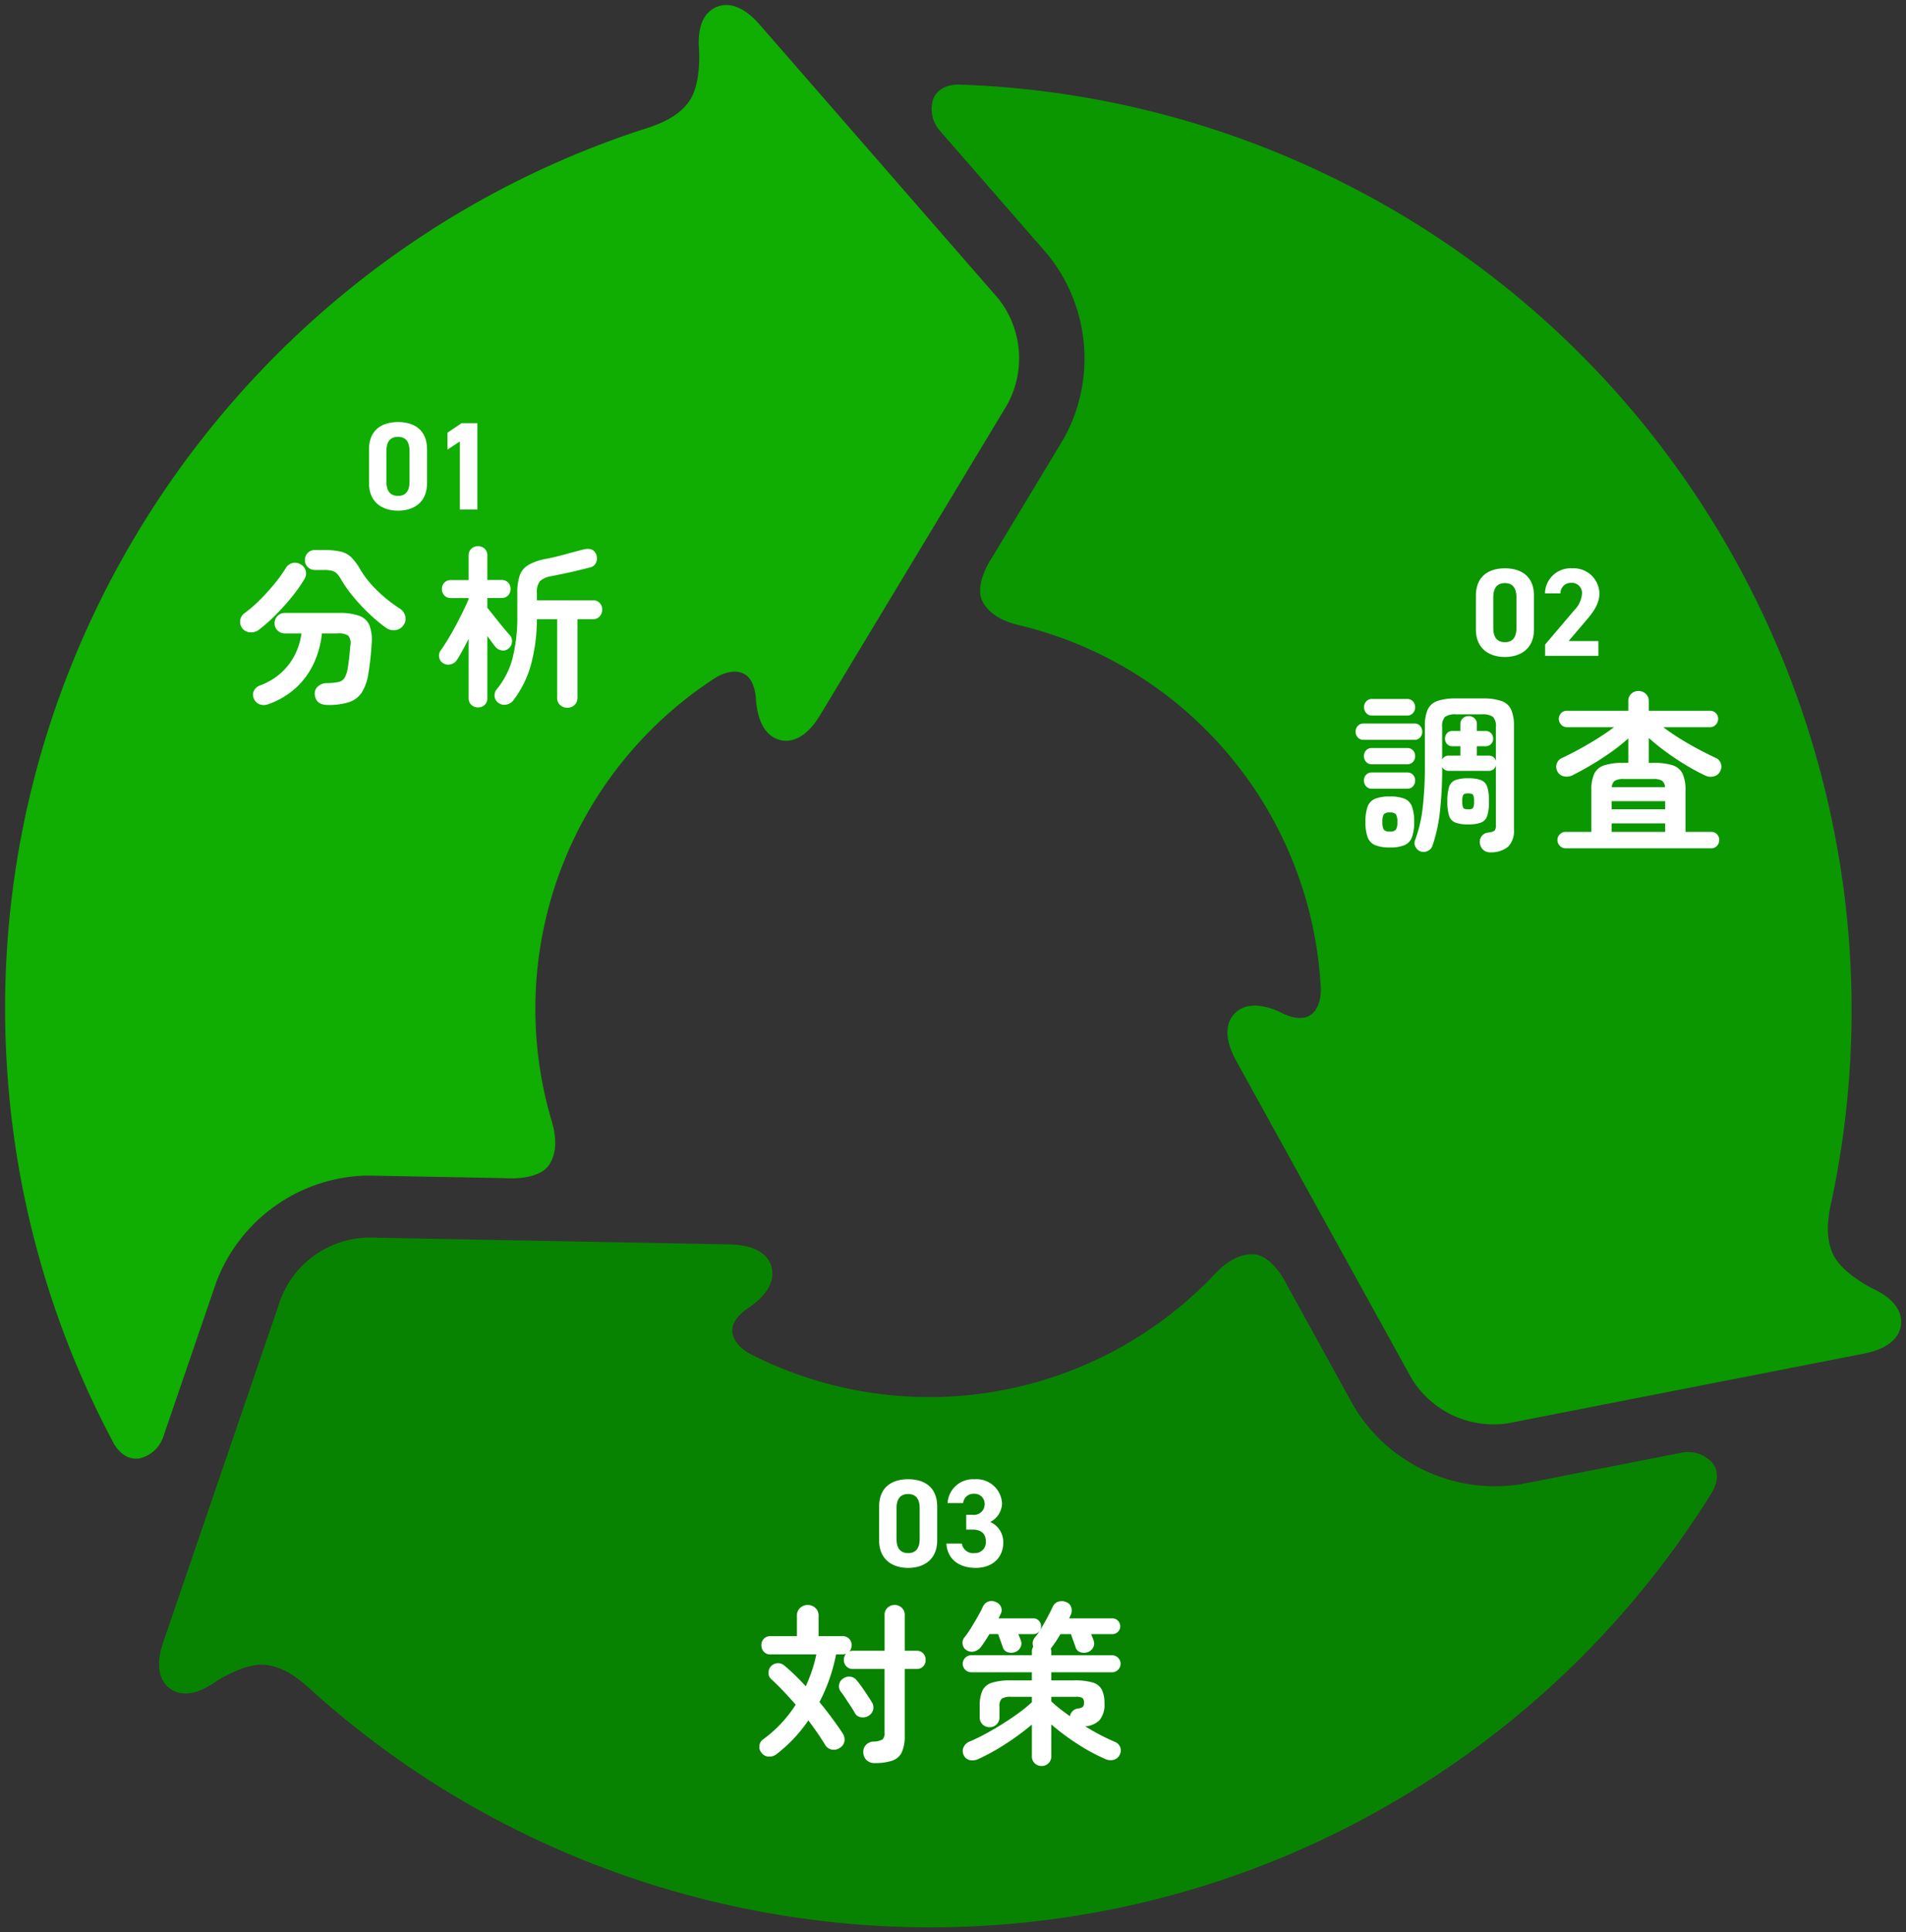
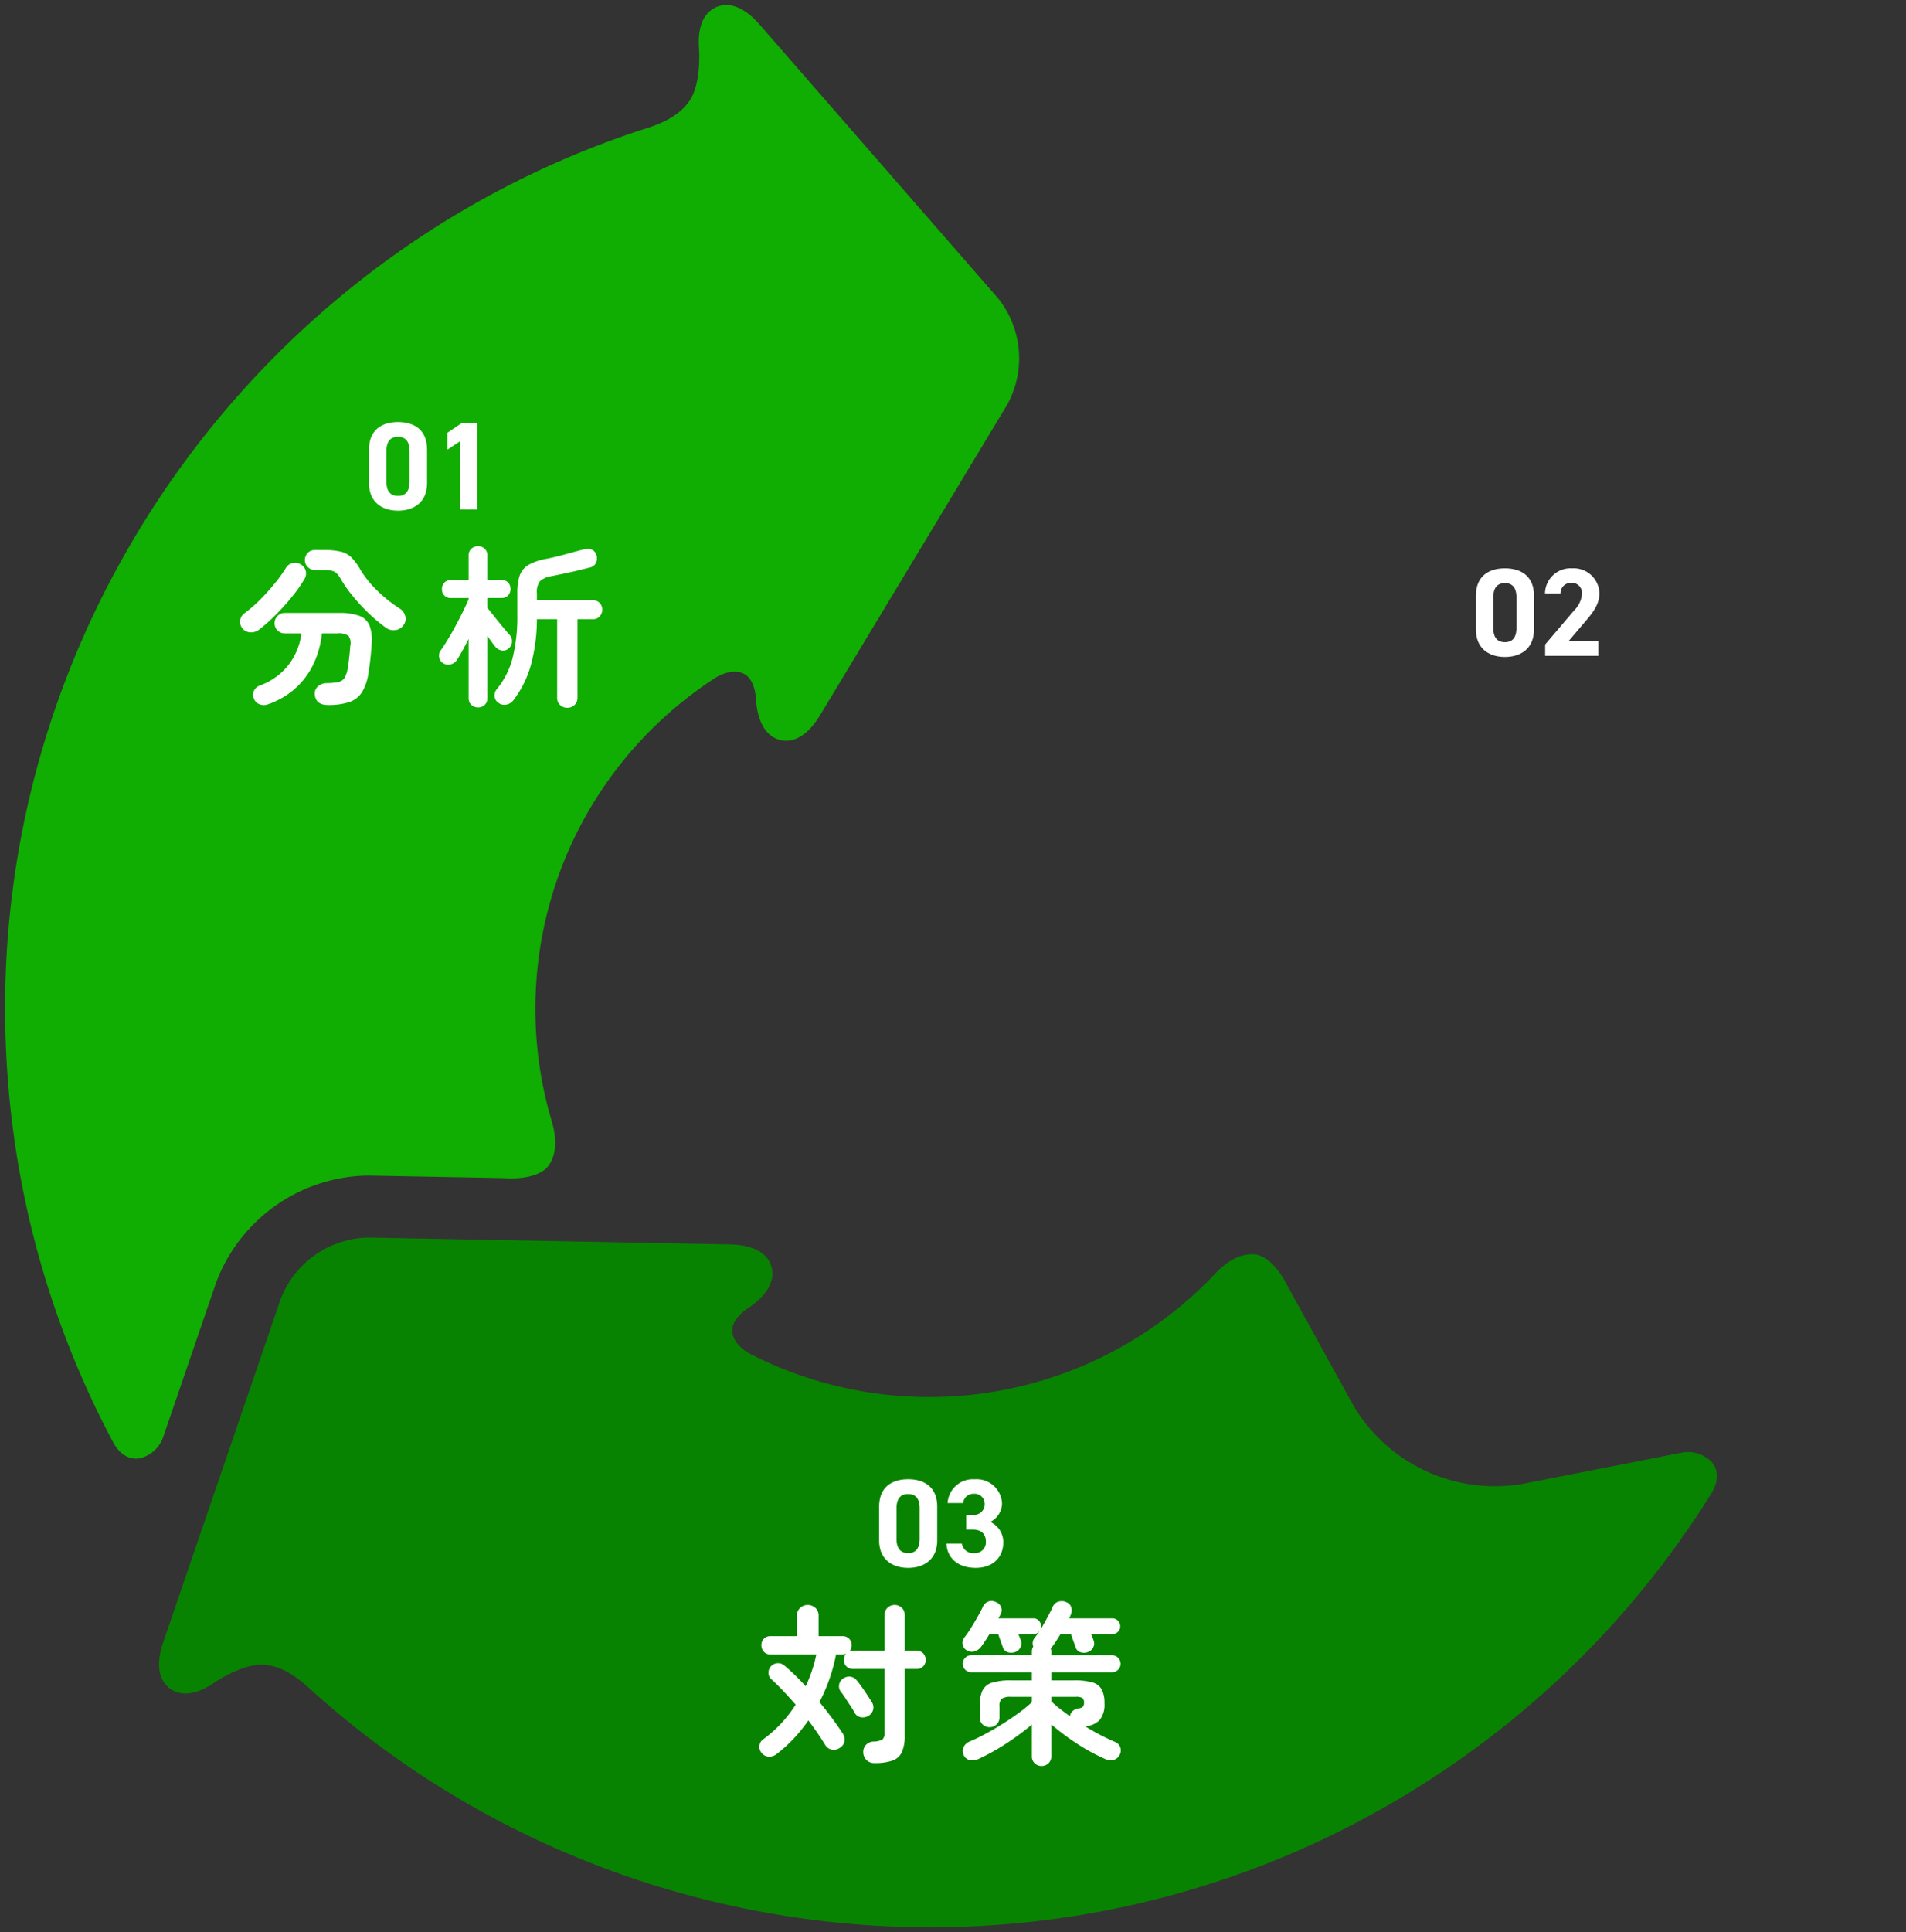
<svg xmlns="http://www.w3.org/2000/svg" width="297.033" height="301.003" viewBox="0 0 297.033 301.003">
  <rect x="0" y="0" width="297.033" height="301.003" fill="#333333" stroke="none" />
  <g id="サイクル" transform="translate(52.041 50.688)">
    <g id="グループ_275172" data-name="グループ 275172" transform="translate(-2 0)">
      <path id="パス_1303748" data-name="パス 1303748" d="M154.682,45.613l-37.09-42.56c-2.964-3.38-5.334-3.346-6.743-2.735-1.445.614-3.082,2.3-2.692,6.76,0,0,.316,4.942-1.373,7.647-1.986,3.18-6.14,4.241-7.938,4.835C36.875,40.048-5.376,101.132.554,168.915a143.1,143.1,0,0,0,16.37,55.129c.235.44,1.58,2.735,4,2.356a5.125,5.125,0,0,0,3.689-3.258l8.3-24.207.068-.176a25.711,25.711,0,0,1,21.638-16.319c.6-.052,1.2-.084,1.8-.094H56.8l21.142.4s5.268.488,6.927-2.2.463-6.171.2-7.078a61.415,61.415,0,0,1,25.549-68.615c.868-.565,3.116-1.625,4.759-.532s1.642,4,1.642,4c.39,4.462,2.287,5.816,3.824,6.19,1.494.357,3.83-.059,6.165-3.883l29.137-48.328a14.972,14.972,0,0,0-1.461-16.693" transform="translate(-49.247 -49.907)" fill="#10ad02" stroke="rgba(0,0,0,0)" stroke-width="1.5" />
      <path id="パス_1303749" data-name="パス 1303749" d="M41.5,191.736l-18.284,53.4c-1.443,4.258-.231,6.293,1,7.207,1.252.945,3.53,1.518,7.188-1.048,0,0,4.116-2.745,7.3-2.635,3.742.13,6.731,3.2,8.142,4.457,48.655,43.425,122.566,49.474,178.216,10.447a143.024,143.024,0,0,0,39.5-41.742c.263-.424,1.577-2.735.041-4.641a5.113,5.113,0,0,0-4.659-1.566L234.87,220.53l-.186.03a25.657,25.657,0,0,1-24.913-10.58c-.342-.489-.67-.995-.979-1.513l-.189-.328-10.208-18.51s-2.208-4.806-5.359-4.9-5.567,2.683-6.221,3.367a61.266,61.266,0,0,1-72.085,12.181c-.921-.468-2.961-1.886-2.835-3.855S114.534,193,114.534,193c3.664-2.569,3.887-4.889,3.443-6.407-.437-1.473-1.963-3.287-6.434-3.4l-56.334-1.069A14.947,14.947,0,0,0,41.5,191.736" transform="translate(-47.812 -40.032)" fill="#088301" stroke="rgba(0,0,0,0)" stroke-width="1.5" />
-       <path id="パス_1303750" data-name="パス 1303750" d="M226.578,220.217l55.4-10.841c4.41-.878,5.565-2.947,5.74-4.473.191-1.558-.453-3.82-4.508-5.711,0,0-4.438-2.2-5.936-5.012-1.761-3.311-.6-7.438-.218-9.292,13.242-63.913-18.533-131.046-80.2-159.8A143.117,143.117,0,0,0,140.93,11.7c-.5-.017-3.158,0-4.039,2.285a5.125,5.125,0,0,0,.978,4.823L154.681,38.1l.119.146a25.716,25.716,0,0,1,3.314,26.9q-.38.814-.82,1.606l-.19.329L146.186,85.189s-3.056,4.318-1.56,7.1,5.113,3.486,6.031,3.712A61.408,61.408,0,0,1,197.3,152.432c.056,1.034-.149,3.511-1.919,4.387s-4.285-.578-4.285-.578c-4.06-1.893-6.18-.927-7.273.217-1.056,1.114-1.863,3.347.28,7.28l27.285,49.4a14.969,14.969,0,0,0,15.186,7.082" transform="translate(-41.512 -49.213)" fill="#0a9700" stroke="rgba(0,0,0,0)" stroke-width="1.5" />
    </g>
    <path id="パス_1306064" data-name="パス 1306064" d="M-14.688,1.944q-1.89,0-2.052-1.62a1.479,1.479,0,0,1,.486-1.269,2.086,2.086,0,0,1,1.377-.513,9.447,9.447,0,0,0,1.823-.175,1.462,1.462,0,0,0,.945-.634,4.35,4.35,0,0,0,.5-1.485q.135-.783.23-1.647t.176-1.89a1.93,1.93,0,0,0-.284-1.539,2.693,2.693,0,0,0-1.742-.378h-2.4a14.44,14.44,0,0,1-1.229,4.59A12.176,12.176,0,0,1-19.6-.8a12.417,12.417,0,0,1-4.347,2.606,1.9,1.9,0,0,1-1.337.054,1.534,1.534,0,0,1-.958-.945,1.343,1.343,0,0,1,.027-1.2,1.679,1.679,0,0,1,.972-.824,10.145,10.145,0,0,0,3.321-2.012A9.588,9.588,0,0,0-19.8-5.954a10.44,10.44,0,0,0,.986-3.253h-2.592a1.541,1.541,0,0,1-1.134-.459A1.541,1.541,0,0,1-23-10.8a1.554,1.554,0,0,1,.459-1.12,1.518,1.518,0,0,1,1.134-.472h8.4a9.138,9.138,0,0,1,3.2.445,2.7,2.7,0,0,1,1.593,1.5,6.406,6.406,0,0,1,.337,2.835q-.081,1.323-.2,2.417T-8.37-3.078A7.781,7.781,0,0,1-9.382-.054a3.787,3.787,0,0,1-2,1.552A10.264,10.264,0,0,1-14.688,1.944Zm9.1-11.988a25.12,25.12,0,0,1-2.687-2.241,29.362,29.362,0,0,1-2.511-2.7A20.115,20.115,0,0,1-12.636-17.6a4.4,4.4,0,0,0-.662-.931,1.668,1.668,0,0,0-.769-.432,4.908,4.908,0,0,0-1.215-.122h-1.431a1.532,1.532,0,0,1-1.107-.445,1.465,1.465,0,0,1-.459-1.094,1.557,1.557,0,0,1,.432-1.107,1.422,1.422,0,0,1,1.08-.459h1.485a10.8,10.8,0,0,1,2.646.257,3.57,3.57,0,0,1,1.647.931,9.388,9.388,0,0,1,1.4,1.944,16.115,16.115,0,0,0,2.646,3.24,21.831,21.831,0,0,0,3.51,2.781,1.918,1.918,0,0,1,.8,1.161,1.607,1.607,0,0,1-.257,1.35,1.779,1.779,0,0,1-1.242.8A2.041,2.041,0,0,1-5.589-10.044ZM-25.407-9.8a2.025,2.025,0,0,1-1.35.432,1.7,1.7,0,0,1-1.269-.621,1.632,1.632,0,0,1-.337-1.255,1.614,1.614,0,0,1,.688-1.121,20.374,20.374,0,0,0,2.4-2.079,33.381,33.381,0,0,0,2.281-2.524,22.2,22.2,0,0,0,1.741-2.417,1.643,1.643,0,0,1,1.04-.783,1.635,1.635,0,0,1,1.283.216,1.55,1.55,0,0,1,.783,1.013,1.635,1.635,0,0,1-.216,1.283A22.9,22.9,0,0,1-20.385-14.8,36.02,36.02,0,0,1-22.923-12,26.68,26.68,0,0,1-25.407-9.8ZM22.6,2.376a1.557,1.557,0,0,1-1.107-.432A1.485,1.485,0,0,1,21.033.81V-11.421H17.874a27.435,27.435,0,0,1-.931,7.128,16.285,16.285,0,0,1-2.714,5.481,1.8,1.8,0,0,1-1.12.7,1.508,1.508,0,0,1-1.255-.3,1.336,1.336,0,0,1-.567-1,1.438,1.438,0,0,1,.324-1.08,12.705,12.705,0,0,0,2.484-4.9,26.422,26.422,0,0,0,.729-6.655v-3.429a8.294,8.294,0,0,1,.378-2.767,3.1,3.1,0,0,1,1.363-1.634,8.72,8.72,0,0,1,2.767-.945q1.269-.243,2.849-.675T25-22.248q1.674-.459,2.133.783a1.628,1.628,0,0,1-.027,1.2,1.3,1.3,0,0,1-.891.77q-.837.216-1.958.486t-2.227.5q-1.107.23-1.917.392a3.343,3.343,0,0,0-1.768.783,2.78,2.78,0,0,0-.472,1.863v1.107H26.6a1.39,1.39,0,0,1,1.066.419,1.463,1.463,0,0,1,.391,1.04,1.526,1.526,0,0,1-.391,1.039,1.347,1.347,0,0,1-1.066.445h-2.4V.81a1.485,1.485,0,0,1-.459,1.134A1.592,1.592,0,0,1,22.6,2.376ZM8.694,2.322a1.477,1.477,0,0,1-1.026-.391A1.367,1.367,0,0,1,7.236.864V-8.343Q6.75-7.4,6.277-6.534T5.4-5.049a1.582,1.582,0,0,1-.972.662,1.5,1.5,0,0,1-1.161-.176,1.323,1.323,0,0,1-.621-.918,1.358,1.358,0,0,1,.243-1.08Q3.375-7.236,4-8.262t1.242-2.187q.621-1.161,1.148-2.241t.85-1.863v-.162H4.482a1.335,1.335,0,0,1-1.026-.4,1.409,1.409,0,0,1-.378-1,1.409,1.409,0,0,1,.378-1,1.335,1.335,0,0,1,1.026-.4H7.236V-21.33A1.367,1.367,0,0,1,7.668-22.4a1.477,1.477,0,0,1,1.026-.392,1.463,1.463,0,0,1,1.04.392,1.39,1.39,0,0,1,.418,1.066v3.807h2.214a1.335,1.335,0,0,1,1.026.4,1.409,1.409,0,0,1,.378,1,1.409,1.409,0,0,1-.378,1,1.335,1.335,0,0,1-1.026.4H10.152V-13.2q.459.567,1.121,1.4t1.3,1.606q.635.769,1.012,1.175A1.4,1.4,0,0,1,14-7.951a1.365,1.365,0,0,1-.473,1.039,1.285,1.285,0,0,1-1.066.365,1.532,1.532,0,0,1-1.012-.526q-.27-.324-.594-.769t-.7-.959V.864a1.39,1.39,0,0,1-.418,1.067A1.463,1.463,0,0,1,8.694,2.322Z" transform="translate(13.753 57.186)" fill="#fff" stroke="rgba(0,0,0,0)" stroke-width="1.8" />
    <path id="パス_1306065" data-name="パス 1306065" d="M-.741-9.36c0-3.139-2.106-4.271-4.524-4.271S-9.789-12.5-9.789-9.34v5.226c0,3.023,2.106,4.29,4.524,4.29S-.741-1.092-.741-4.115Zm-2.73.253v4.758c0,1.443-.585,2.223-1.794,2.223-1.229,0-1.814-.78-1.814-2.223V-9.107c0-1.443.585-2.223,1.814-2.223C-4.056-11.329-3.471-10.55-3.471-9.107ZM7.1-13.455H4.641l-2.2,1.482V-9.34l1.931-1.268V0H7.1Z" transform="translate(15.253 28.686)" fill="#fff" stroke="rgba(0,0,0,0)" stroke-width="1.8" />
-     <path id="パス_1306067" data-name="パス 1306067" d="M-7.425,2.106a1.649,1.649,0,0,1-1.188-.351,1.659,1.659,0,0,1-.54-1A1.477,1.477,0,0,1-8.924-.365,1.451,1.451,0,0,1-7.884-.972a1.985,1.985,0,0,0,1.013-.311,1.2,1.2,0,0,0,.2-.823v-9.342a1.069,1.069,0,0,1-.378.621,1.155,1.155,0,0,1-.756.243h-6.183a1.109,1.109,0,0,1-1.053-.594A59.129,59.129,0,0,1-15.4-4.185a24.664,24.664,0,0,1-1.147,5.238,1.391,1.391,0,0,1-.743.837,1.433,1.433,0,0,1-1.121.081,1.421,1.421,0,0,1-.783-.7A1.214,1.214,0,0,1-19.278.243a21.435,21.435,0,0,0,1.2-5.1,56.442,56.442,0,0,0,.338-6.588v-6.1a6.274,6.274,0,0,1,.432-2.565,2.564,2.564,0,0,1,1.5-1.35,8.5,8.5,0,0,1,2.93-.405h4.158a8.5,8.5,0,0,1,2.93.405,2.564,2.564,0,0,1,1.5,1.35,6.274,6.274,0,0,1,.432,2.565V-1.431a3.5,3.5,0,0,1-.864,2.619A4.03,4.03,0,0,1-7.425,2.106ZM-23.193,1.35A5.86,5.86,0,0,1-25.5.985,2.137,2.137,0,0,1-26.663-.257,6.742,6.742,0,0,1-27-2.619a6.82,6.82,0,0,1,.337-2.4A2.089,2.089,0,0,1-25.5-6.237a6.063,6.063,0,0,1,2.309-.351,5.955,5.955,0,0,1,2.3.351A2.094,2.094,0,0,1-19.75-5.022a6.82,6.82,0,0,1,.338,2.4A6.742,6.742,0,0,1-19.75-.257,2.143,2.143,0,0,1-20.9.985,5.756,5.756,0,0,1-23.193,1.35Zm12.2-3.591a5.536,5.536,0,0,1-2-.284,1.667,1.667,0,0,1-.972-1.053,7.182,7.182,0,0,1-.27-2.255,7.182,7.182,0,0,1,.27-2.254,1.667,1.667,0,0,1,.972-1.053,5.536,5.536,0,0,1,2-.284,5.536,5.536,0,0,1,2,.284,1.667,1.667,0,0,1,.972,1.053,7.183,7.183,0,0,1,.27,2.254,7.183,7.183,0,0,1-.27,2.255,1.667,1.667,0,0,1-.972,1.053A5.536,5.536,0,0,1-10.989-2.241Zm4.32-9.855v-5.319a2.053,2.053,0,0,0-.459-1.58,2.764,2.764,0,0,0-1.728-.392h-4a2.758,2.758,0,0,0-1.741.392,2.094,2.094,0,0,0-.446,1.58v5.076a1.1,1.1,0,0,1,1.053-.621H-12.2v-1.458h-1.242a1.077,1.077,0,0,1-.851-.351,1.221,1.221,0,0,1-.311-.837,1.221,1.221,0,0,1,.311-.837,1.077,1.077,0,0,1,.851-.351H-12.2v-1.053a1.185,1.185,0,0,1,.378-.931,1.294,1.294,0,0,1,.891-.337,1.33,1.33,0,0,1,.918.337,1.185,1.185,0,0,1,.378.931v1.053h1.35a1.119,1.119,0,0,1,.864.351,1.192,1.192,0,0,1,.324.837,1.192,1.192,0,0,1-.324.837,1.119,1.119,0,0,1-.864.351h-1.35v1.458H-7.8a1.155,1.155,0,0,1,.756.243A1.069,1.069,0,0,1-6.669-12.1ZM-27.3-15.417a1.152,1.152,0,0,1-.9-.378,1.294,1.294,0,0,1-.337-.891,1.294,1.294,0,0,1,.337-.891,1.152,1.152,0,0,1,.9-.378h7.938a1.111,1.111,0,0,1,.891.378,1.326,1.326,0,0,1,.324.891,1.326,1.326,0,0,1-.324.891,1.111,1.111,0,0,1-.891.378Zm1.35-3.78a1.165,1.165,0,0,1-.932-.391,1.344,1.344,0,0,1-.337-.9,1.33,1.33,0,0,1,.337-.918,1.185,1.185,0,0,1,.932-.378h5.427a1.185,1.185,0,0,1,.931.378,1.33,1.33,0,0,1,.338.918,1.344,1.344,0,0,1-.338.9,1.165,1.165,0,0,1-.931.391ZM-26-7.8a1.152,1.152,0,0,1-.9-.378,1.294,1.294,0,0,1-.338-.891,1.281,1.281,0,0,1,.338-.9,1.173,1.173,0,0,1,.9-.364h5.508a1.173,1.173,0,0,1,.9.364,1.281,1.281,0,0,1,.338.9,1.294,1.294,0,0,1-.338.891,1.152,1.152,0,0,1-.9.378Zm0-3.807a1.152,1.152,0,0,1-.9-.378,1.294,1.294,0,0,1-.338-.891,1.281,1.281,0,0,1,.338-.9,1.173,1.173,0,0,1,.9-.364h5.508a1.173,1.173,0,0,1,.9.364,1.281,1.281,0,0,1,.338.9,1.294,1.294,0,0,1-.338.891,1.152,1.152,0,0,1-.9.378Zm2.808,10.476a1.173,1.173,0,0,0,.931-.283,2.1,2.1,0,0,0,.229-1.2,2.092,2.092,0,0,0-.229-1.215,1.21,1.21,0,0,0-.931-.27,1.206,1.206,0,0,0-.945.27,2.2,2.2,0,0,0-.216,1.215,2.207,2.207,0,0,0,.216,1.2A1.168,1.168,0,0,0-23.193-1.134Zm12.2-3.456q.594,0,.756-.216a2.016,2.016,0,0,0,.162-1.026,2.016,2.016,0,0,0-.162-1.026q-.162-.216-.756-.216t-.756.216a2.016,2.016,0,0,0-.162,1.026,2.016,2.016,0,0,0,.162,1.026Q-11.583-4.59-10.989-4.59ZM4.185,1.485a1.2,1.2,0,0,1-.891-.391,1.264,1.264,0,0,1-.378-.9A1.219,1.219,0,0,1,3.294-.7a1.219,1.219,0,0,1,.891-.378H8.208V-7.587a5.838,5.838,0,0,1,.459-2.565,2.592,2.592,0,0,1,1.566-1.3,9.566,9.566,0,0,1,3-.378h.729v-3.807a28.923,28.923,0,0,1-2.66,2.119q-1.5,1.067-3.078,2T5.238-9.882A2.077,2.077,0,0,1,3.9-9.734a1.413,1.413,0,0,1-1.013-.823,1.528,1.528,0,0,1-.068-1.175,1.425,1.425,0,0,1,.8-.85q1.269-.594,2.727-1.391T9.22-15.66q1.418-.891,2.525-1.728H4.374A1.156,1.156,0,0,1,3.5-17.78a1.288,1.288,0,0,1-.365-.9,1.228,1.228,0,0,1,.365-.9,1.2,1.2,0,0,1,.878-.365h9.585v-1.512a1.485,1.485,0,0,1,.459-1.134,1.592,1.592,0,0,1,1.134-.432,1.6,1.6,0,0,1,1.121.432,1.464,1.464,0,0,1,.472,1.134v1.512H26.7a1.228,1.228,0,0,1,.9.365,1.228,1.228,0,0,1,.365.9,1.288,1.288,0,0,1-.365.9,1.186,1.186,0,0,1-.9.392h-7.29q1.134.864,2.538,1.741t2.876,1.661q1.471.783,2.74,1.377a1.379,1.379,0,0,1,.81.851,1.478,1.478,0,0,1-.081,1.2,1.453,1.453,0,0,1-1.012.837,2.016,2.016,0,0,1-1.337-.135,34.218,34.218,0,0,1-3.024-1.634q-1.593-.958-3.1-2.065a33.019,33.019,0,0,1-2.673-2.16v3.888h.729a9.412,9.412,0,0,1,3,.378,2.589,2.589,0,0,1,1.539,1.3,5.838,5.838,0,0,1,.459,2.565V-1.08h4.023a1.163,1.163,0,0,1,.891.378,1.266,1.266,0,0,1,.351.891,1.314,1.314,0,0,1-.351.9,1.144,1.144,0,0,1-.891.391ZM11.367-1.08H19.71V-2.4H11.367Zm0-3.51H19.71V-5.859H11.367Zm.027-3.456h8.289A1.283,1.283,0,0,0,19.2-9.059a2.571,2.571,0,0,0-1.323-.256H13.23a2.651,2.651,0,0,0-1.337.256A1.263,1.263,0,0,0,11.394-8.046Z" transform="translate(187.753 79.974)" fill="#fff" stroke="rgba(0,0,0,0)" stroke-width="1.8" />
    <path id="パス_1306069" data-name="パス 1306069" d="M-10.53,2.079a1.662,1.662,0,0,1-1.229-.472,1.692,1.692,0,0,1-.5-1.175,1.587,1.587,0,0,1,.4-1.161,1.678,1.678,0,0,1,1.188-.54,2.849,2.849,0,0,0,1.417-.338,1.46,1.46,0,0,0,.311-1.12v-9.855h-4.914a1.379,1.379,0,0,1-1.039-.405,1.382,1.382,0,0,1-.392-1,1.434,1.434,0,0,1,.351-.972,1.537,1.537,0,0,1-.621.108H-16.5a27.621,27.621,0,0,1-1.026,3.807,26.77,26.77,0,0,1-1.566,3.618q1.026,1.242,1.944,2.484T-15.5-2.592a1.772,1.772,0,0,1,.311,1.255A1.48,1.48,0,0,1-15.9-.3a1.633,1.633,0,0,1-1.256.283A1.5,1.5,0,0,1-18.2-.756q-1.107-1.809-2.619-3.807A23.177,23.177,0,0,1-25.758.675a1.8,1.8,0,0,1-1.229.4A1.475,1.475,0,0,1-28.134.459a1.394,1.394,0,0,1-.311-1.08,1.32,1.32,0,0,1,.554-.972,19.916,19.916,0,0,0,5.1-5.427q-.972-1.107-1.944-2.133t-1.863-1.836a1.277,1.277,0,0,1-.432-1.026,1.476,1.476,0,0,1,.378-.972,1.513,1.513,0,0,1,1-.486,1.467,1.467,0,0,1,1.107.378q.81.675,1.647,1.485t1.674,1.728q.54-1.188.958-2.417a20.806,20.806,0,0,0,.688-2.552h-7.209a1.25,1.25,0,0,1-.972-.418,1.457,1.457,0,0,1-.378-1.012,1.409,1.409,0,0,1,.378-1,1.335,1.335,0,0,1,1.026-.405H-22.6v-3.186a1.571,1.571,0,0,1,.5-1.215,1.679,1.679,0,0,1,1.174-.459,1.713,1.713,0,0,1,1.2.459,1.571,1.571,0,0,1,.5,1.215v3.186H-15.5a1.379,1.379,0,0,1,1.04.405,1.382,1.382,0,0,1,.392,1,1.434,1.434,0,0,1-.351.972,1.273,1.273,0,0,1,.567-.108h4.914v-5.562a1.485,1.485,0,0,1,.459-1.134,1.557,1.557,0,0,1,1.107-.432,1.557,1.557,0,0,1,1.107.432A1.485,1.485,0,0,1-5.8-20.979v5.562h1.863A1.313,1.313,0,0,1-2.916-15a1.457,1.457,0,0,1,.378,1.012,1.409,1.409,0,0,1-.378,1,1.335,1.335,0,0,1-1.026.405H-5.8V-2.187A6.192,6.192,0,0,1-6.237.351,2.517,2.517,0,0,1-7.695,1.688,8.207,8.207,0,0,1-10.53,2.079Zm-.945-7.344a1.676,1.676,0,0,1-1.188.2,1.276,1.276,0,0,1-.918-.661q-.243-.459-.648-1.067t-.81-1.228q-.4-.621-.729-1.026a1.4,1.4,0,0,1-.257-1.08,1.366,1.366,0,0,1,.608-.945,1.58,1.58,0,0,1,1.148-.3,1.447,1.447,0,0,1,.985.567q.351.405.8,1.04t.864,1.269q.419.634.662,1.04a1.5,1.5,0,0,1,.243,1.188A1.534,1.534,0,0,1-11.475-5.265Zm27,7.8a1.5,1.5,0,0,1-1.066-.418,1.431,1.431,0,0,1-.446-1.094V-3.915A40.613,40.613,0,0,1,9.963-.931,33.934,33.934,0,0,1,5.724,1.431a2.239,2.239,0,0,1-1.35.2A1.394,1.394,0,0,1,3.4.864a1.436,1.436,0,0,1-.04-1.229,1.7,1.7,0,0,1,.931-.9Q5.4-1.728,6.709-2.43T9.382-3.982q1.364-.851,2.565-1.728A22.006,22.006,0,0,0,14.013-7.4v-.837h-3.24a2.536,2.536,0,0,0-1.444.284,1.492,1.492,0,0,0-.365,1.2v1.674a1.508,1.508,0,0,1-.446,1.134,1.511,1.511,0,0,1-1.093.432,1.511,1.511,0,0,1-1.094-.432,1.508,1.508,0,0,1-.445-1.134V-6.75A5.793,5.793,0,0,1,6.3-9.193a2.413,2.413,0,0,1,1.485-1.242,9.6,9.6,0,0,1,2.984-.365h3.24v-1.269H4.563a1.272,1.272,0,0,1-.931-.391,1.272,1.272,0,0,1-.391-.932,1.272,1.272,0,0,1,.391-.931,1.272,1.272,0,0,1,.931-.392h9.45v-.54a1.514,1.514,0,0,1,.216-.81,1.384,1.384,0,0,1,.243-1.4,10.346,10.346,0,0,0,1.012-1.458q.527-.891,1.013-1.809T17.28-22.3a1.376,1.376,0,0,1,.945-.783,1.746,1.746,0,0,1,1.242.135,1.242,1.242,0,0,1,.715.878,1.765,1.765,0,0,1-.149,1.148.753.753,0,0,1-.094.216,1.53,1.53,0,0,0-.122.243h6.723a1.2,1.2,0,0,1,.878.365,1.2,1.2,0,0,1,.364.877,1.152,1.152,0,0,1-.364.864,1.22,1.22,0,0,1-.878.351H23.247q.108.27.216.527a4.033,4.033,0,0,1,.162.446,1.268,1.268,0,0,1-.041,1.066,1.44,1.44,0,0,1-.878.769,1.725,1.725,0,0,1-1.107.014,1.1,1.1,0,0,1-.756-.742q-.108-.324-.351-.986t-.378-1.094H18.468q-.351.594-.689,1.107t-.634.891a.708.708,0,0,1-.081.121,1.473,1.473,0,0,1-.108.122,1.612,1.612,0,0,1,.081.513v.54h9.477a1.272,1.272,0,0,1,.931.392,1.272,1.272,0,0,1,.391.931,1.272,1.272,0,0,1-.391.932,1.272,1.272,0,0,1-.931.391H17.037V-10.8H20.6a9.917,9.917,0,0,1,2.862.324,2.342,2.342,0,0,1,1.444,1.107,4.557,4.557,0,0,1,.418,2.133,3.763,3.763,0,0,1-.756,2.619,3.461,3.461,0,0,1-2.241.972,34.207,34.207,0,0,0,4.563,2.4,1.466,1.466,0,0,1,.891.85A1.42,1.42,0,0,1,27.7.783a1.437,1.437,0,0,1-1,.81,2.043,2.043,0,0,1-1.3-.162A30.3,30.3,0,0,1,21.046-.945a36.6,36.6,0,0,1-4.01-3V1.026a1.431,1.431,0,0,1-.445,1.094A1.5,1.5,0,0,1,15.525,2.538ZM11.367-15.2a1.725,1.725,0,0,1-1.107.014A1.1,1.1,0,0,1,9.5-15.93q-.108-.324-.351-.986t-.378-1.094H7.4q-.729,1.215-1.3,1.971a1.915,1.915,0,0,1-1.066.729,1.5,1.5,0,0,1-1.2-.189,1.287,1.287,0,0,1-.608-.932A1.292,1.292,0,0,1,3.51-17.5a14.592,14.592,0,0,0,1.012-1.458q.553-.891,1.067-1.8t.783-1.5a1.515,1.515,0,0,1,.864-.824A1.5,1.5,0,0,1,8.4-23a1.349,1.349,0,0,1,.8.756,1.232,1.232,0,0,1-.041,1.08q-.162.351-.351.7h5.427a1.152,1.152,0,0,1,.864.365,1.22,1.22,0,0,1,.351.877,1.174,1.174,0,0,1-.351.864,1.174,1.174,0,0,1-.864.351H11.907q.108.27.216.527a4.032,4.032,0,0,1,.162.446,1.268,1.268,0,0,1-.04,1.066A1.44,1.44,0,0,1,11.367-15.2Zm8.586,9.99a1.288,1.288,0,0,1,.405-.8,1.566,1.566,0,0,1,.864-.419,1.269,1.269,0,0,0,.756-.27.951.951,0,0,0,.162-.621.885.885,0,0,0-.243-.729,1.849,1.849,0,0,0-1.026-.189H17.037v.7q.621.594,1.364,1.175T19.953-5.211Z" transform="translate(94.753 221.871)" fill="#fff" stroke="rgba(0,0,0,0)" stroke-width="1.8" />
    <path id="パス_1306066" data-name="パス 1306066" d="M-.741-9.36c0-3.139-2.106-4.271-4.524-4.271S-9.789-12.5-9.789-9.34v5.226c0,3.023,2.106,4.29,4.524,4.29S-.741-1.092-.741-4.115Zm-2.73.253v4.758c0,1.443-.585,2.223-1.794,2.223-1.229,0-1.814-.78-1.814-2.223V-9.107c0-1.443.585-2.223,1.814-2.223C-4.056-11.329-3.471-10.55-3.471-9.107ZM9.3-2.3H4.661L7.43-5.557c.858-1.014,2.028-2.4,2.028-4.173a4,4,0,0,0-4.251-3.9,3.981,3.981,0,0,0-4.231,3.9H3.393A1.605,1.605,0,0,1,5.07-11.368,1.574,1.574,0,0,1,6.747-9.731,4.121,4.121,0,0,1,5.5-7.059l-4.5,5.3V0H9.3Z" transform="translate(187.753 51.474)" fill="#fff" stroke="rgba(0,0,0,0)" stroke-width="1.8" />
    <path id="パス_1306068" data-name="パス 1306068" d="M-.741-9.36c0-3.139-2.106-4.271-4.524-4.271S-9.789-12.5-9.789-9.34v5.226c0,3.023,2.106,4.29,4.524,4.29S-.741-1.092-.741-4.115Zm-2.73.253v4.758c0,1.443-.585,2.223-1.794,2.223-1.229,0-1.814-.78-1.814-2.223V-9.107c0-1.443.585-2.223,1.814-2.223C-4.056-11.329-3.471-10.55-3.471-9.107ZM3.783-5.791h.995c1.385,0,2.067.7,2.067,1.891A1.683,1.683,0,0,1,5.089-2.125,1.78,1.78,0,0,1,3.1-3.608H.7C.8-1.423,2.418.175,5.265.175c2.769,0,4.29-1.755,4.29-3.939A3.442,3.442,0,0,0,7.527-6.981,3.292,3.292,0,0,0,9.36-9.925a3.963,3.963,0,0,0-4.251-3.7,3.96,3.96,0,0,0-4.231,3.7H3.3a1.6,1.6,0,0,1,1.677-1.443,1.56,1.56,0,0,1,1.677,1.56A1.653,1.653,0,0,1,4.778-8.092H3.783Z" transform="translate(94.753 193.37)" fill="#fff" stroke="rgba(0,0,0,0)" stroke-width="1.8" />
  </g>
</svg>